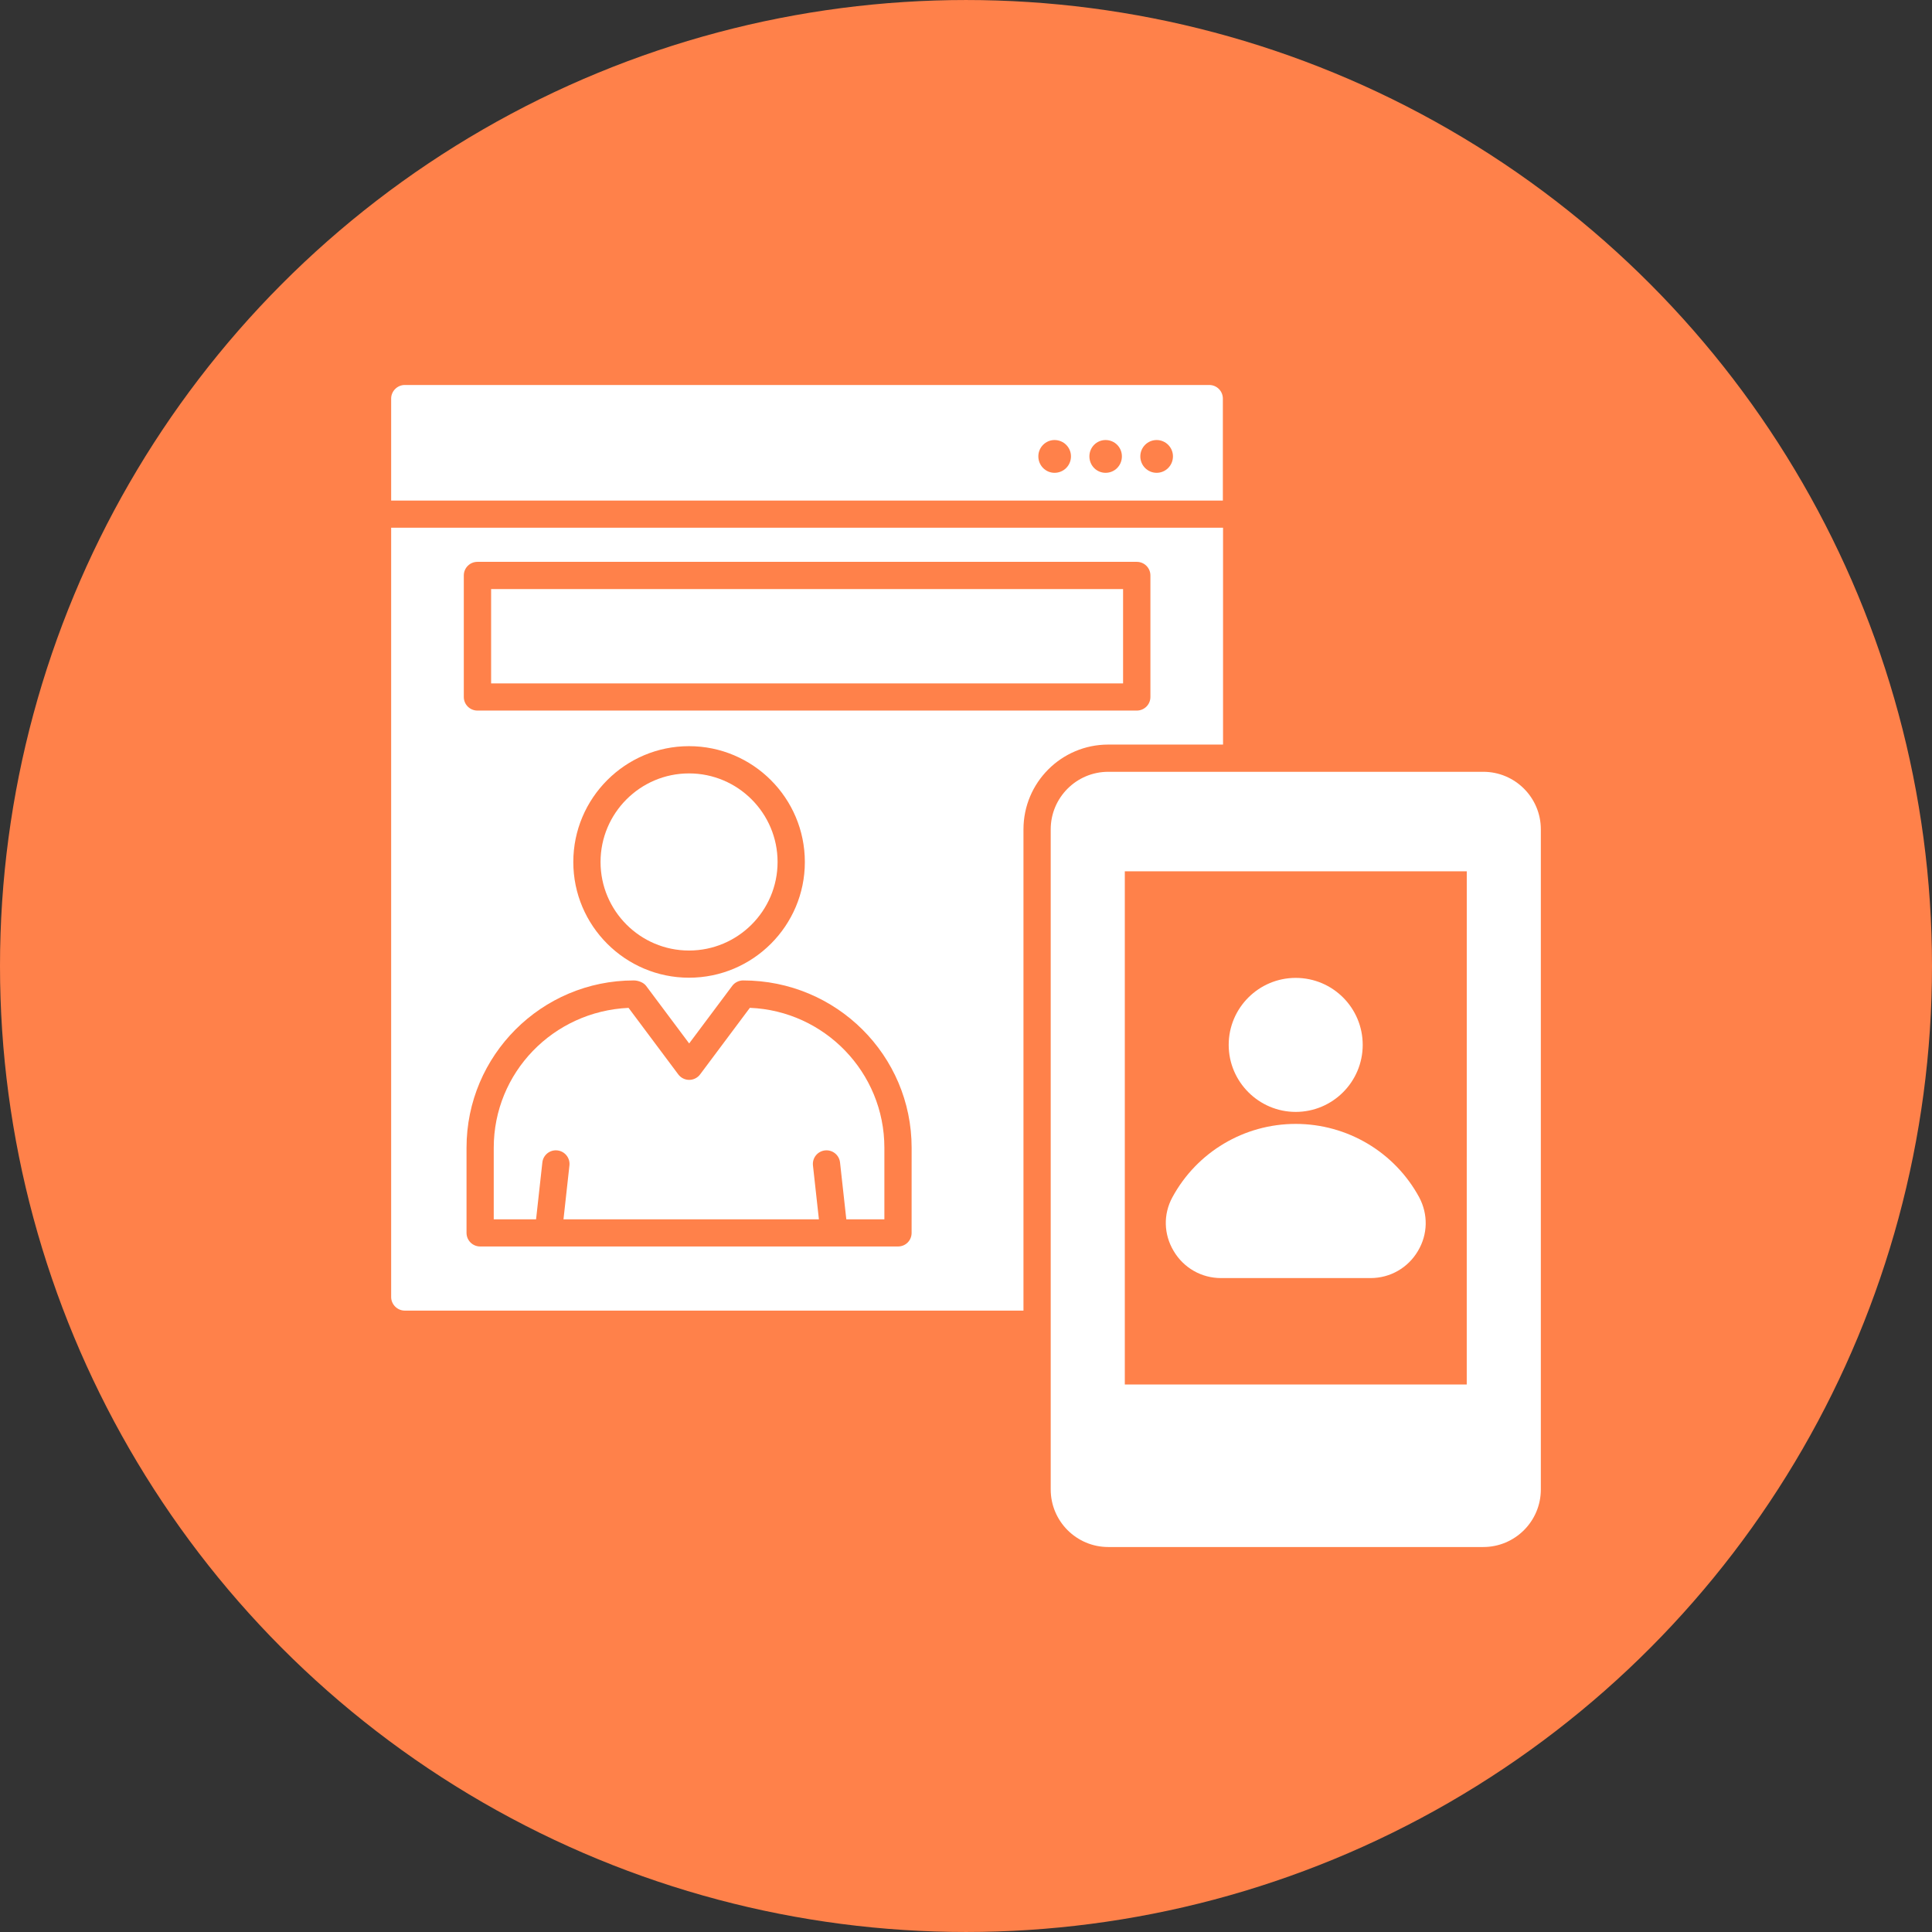
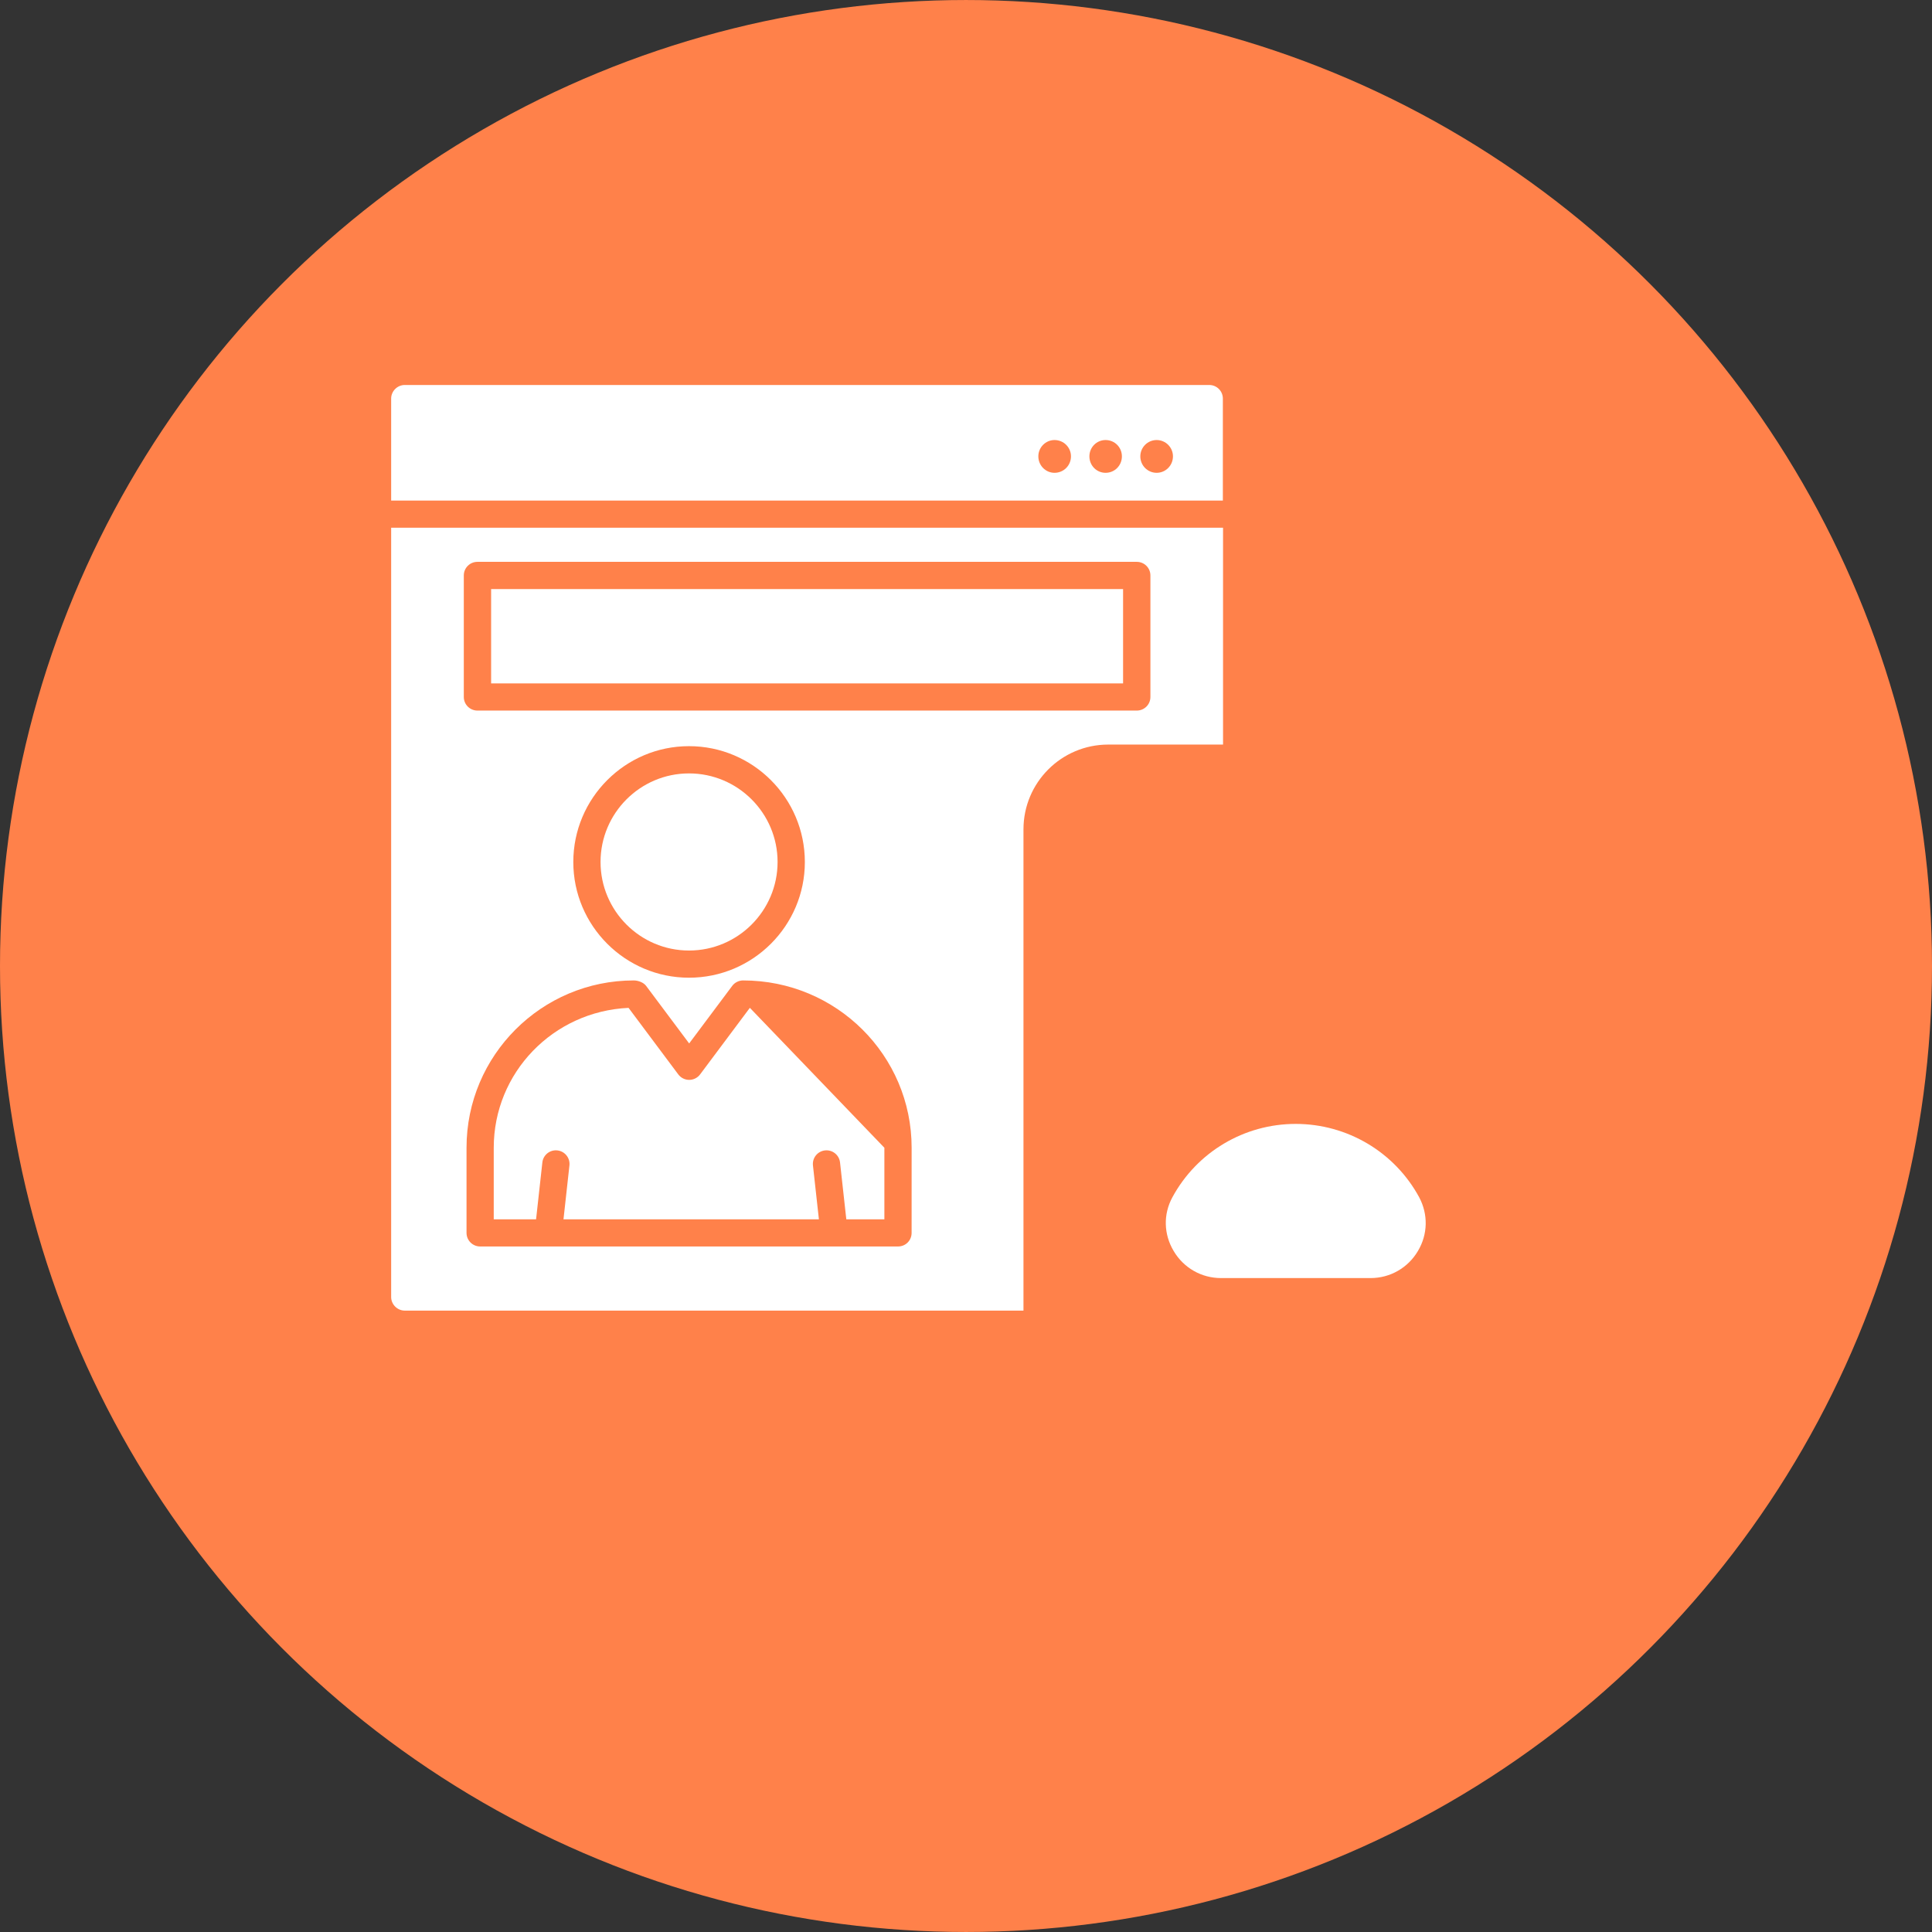
<svg xmlns="http://www.w3.org/2000/svg" width="752pt" height="752pt" version="1.1" viewBox="0 0 752 752">
  <rect x="0" y="0" width="752" height="752" fill="#333333" stroke="none" />
  <g>
    <path d="m752 376c0 134.33-71.664 258.46-188 325.62-116.34 67.168-259.66 67.168-376 0-116.34-67.164-188-191.29-188-325.62s71.664-258.46 188-325.62c116.34-67.168 259.66-67.168 376 0 116.34 67.164 188 191.29 188 325.62" fill="#ff814a" />
-     <path d="m577.34 300.41h-145.96c-12.371 0-22.406 10.035-22.406 22.406v256.93c0 12.371 10.035 22.406 22.406 22.406h145.96c12.371 0 22.406-10.039 22.406-22.406v-256.93c0-12.371-10.035-22.406-22.406-22.406zm-6.434 238.48h-133.09v-199.75h133.1z" fill="#fff" />
-     <path d="m478.25 406.71c0-14.418 11.734-26.082 26.082-26.082 14.418 0 26.082 11.664 26.082 26.082 0 14.348-11.664 26.082-26.082 26.082-14.348 0-26.082-11.734-26.082-26.082z" fill="#fff" />
    <path d="m551.9 486.94c-3.887 6.574-10.812 10.531-18.449 10.531h-58.172c-7.633 0-14.562-3.957-18.449-10.531-3.887-6.504-4.102-14.277-0.496-20.922 9.543-17.602 27.918-28.555 47.992-28.555s38.523 10.957 48.066 28.555c3.535 6.644 3.394 14.422-0.492 20.922z" fill="#fff" />
    <path d="m470.68 149.85h-313.13c-2.898 0-5.301 2.402-5.301 5.301v39.68h323.73v-39.68c0-2.894-2.332-5.301-5.301-5.301zm-60.227 34.184c-3.449 0-6.297-2.848-6.297-6.406 0-3.504 2.848-6.352 6.297-6.352 3.559 0 6.406 2.848 6.406 6.352 0 3.559-2.848 6.406-6.406 6.406zm19.875 0c-3.504 0-6.297-2.848-6.297-6.406 0-3.504 2.793-6.352 6.297-6.352 3.559 0 6.352 2.848 6.352 6.352 0 3.559-2.793 6.406-6.352 6.406zm19.875 0c-3.504 0-6.352-2.848-6.352-6.406 0-3.504 2.848-6.352 6.352-6.352 3.504 0 6.352 2.848 6.352 6.352-0.004 3.559-2.848 6.406-6.352 6.406z" fill="#fff" />
    <path d="m302.66 335.51c0-19.008-15.465-34.473-34.473-34.473-18.984 0-34.434 15.465-34.434 34.473 0 19.008 15.449 34.469 34.434 34.469 19.008 0 34.473-15.461 34.473-34.469z" fill="#fff" />
-     <path d="m291.87 392.28-19.367 25.918c-1 1.336-2.574 2.125-4.246 2.125-1.672 0-3.246-0.789-4.246-2.129l-19.355-25.898c-29.398 1.344-52.473 25.25-52.473 54.449v27.859h16.477l2.445-22.137c0.316-2.918 2.934-5.016 5.852-4.688 2.91 0.32 5.008 2.945 4.688 5.852l-2.316 20.969h99.418l-2.316-20.969c-0.32-2.914 1.777-5.531 4.688-5.852 2.934-0.312 5.531 1.781 5.852 4.688l2.445 22.137h14.816v-27.859c0.008-29.309-23.285-53.289-52.359-54.465z" fill="#fff" />
+     <path d="m291.87 392.28-19.367 25.918c-1 1.336-2.574 2.125-4.246 2.125-1.672 0-3.246-0.789-4.246-2.129l-19.355-25.898c-29.398 1.344-52.473 25.25-52.473 54.449v27.859h16.477l2.445-22.137c0.316-2.918 2.934-5.016 5.852-4.688 2.91 0.32 5.008 2.945 4.688 5.852l-2.316 20.969h99.418l-2.316-20.969c-0.32-2.914 1.777-5.531 4.688-5.852 2.934-0.312 5.531 1.781 5.852 4.688l2.445 22.137h14.816v-27.859z" fill="#fff" />
    <path d="m191.16 229.29h245.98v36.715h-245.98z" fill="#fff" />
    <path d="m152.25 205.41v299.42c0 2.898 2.402 5.301 5.301 5.301h240.82v-187.31c0-18.238 14.773-33.008 33.008-33.008h44.672v-84.398zm202.58 274.46c0 2.969-2.332 5.301-5.301 5.301h-162.64c-2.898 0-5.301-2.332-5.301-5.301v-33.152c0-35.906 29.191-65.098 65.098-65.098 1.695 0 3.816 0.777 4.805 2.121l16.754 22.406 16.754-22.406c0.988-1.344 2.617-2.121 4.242-2.121 36.332 0 65.594 29.191 65.594 65.098zm-131.68-144.34c0-24.879 20.215-45.098 45.027-45.098 24.879 0 45.098 20.215 45.098 45.098 0 24.809-20.215 45.027-45.098 45.027-24.812-0.004-45.027-20.219-45.027-45.027zm224.63-64.25c0 2.969-2.402 5.301-5.301 5.301h-256.65c-2.898 0-5.301-2.332-5.301-5.301v-47.289c0-2.969 2.402-5.301 5.301-5.301h256.65c2.898 0 5.301 2.332 5.301 5.301z" fill="#fff" />
  </g>
</svg>